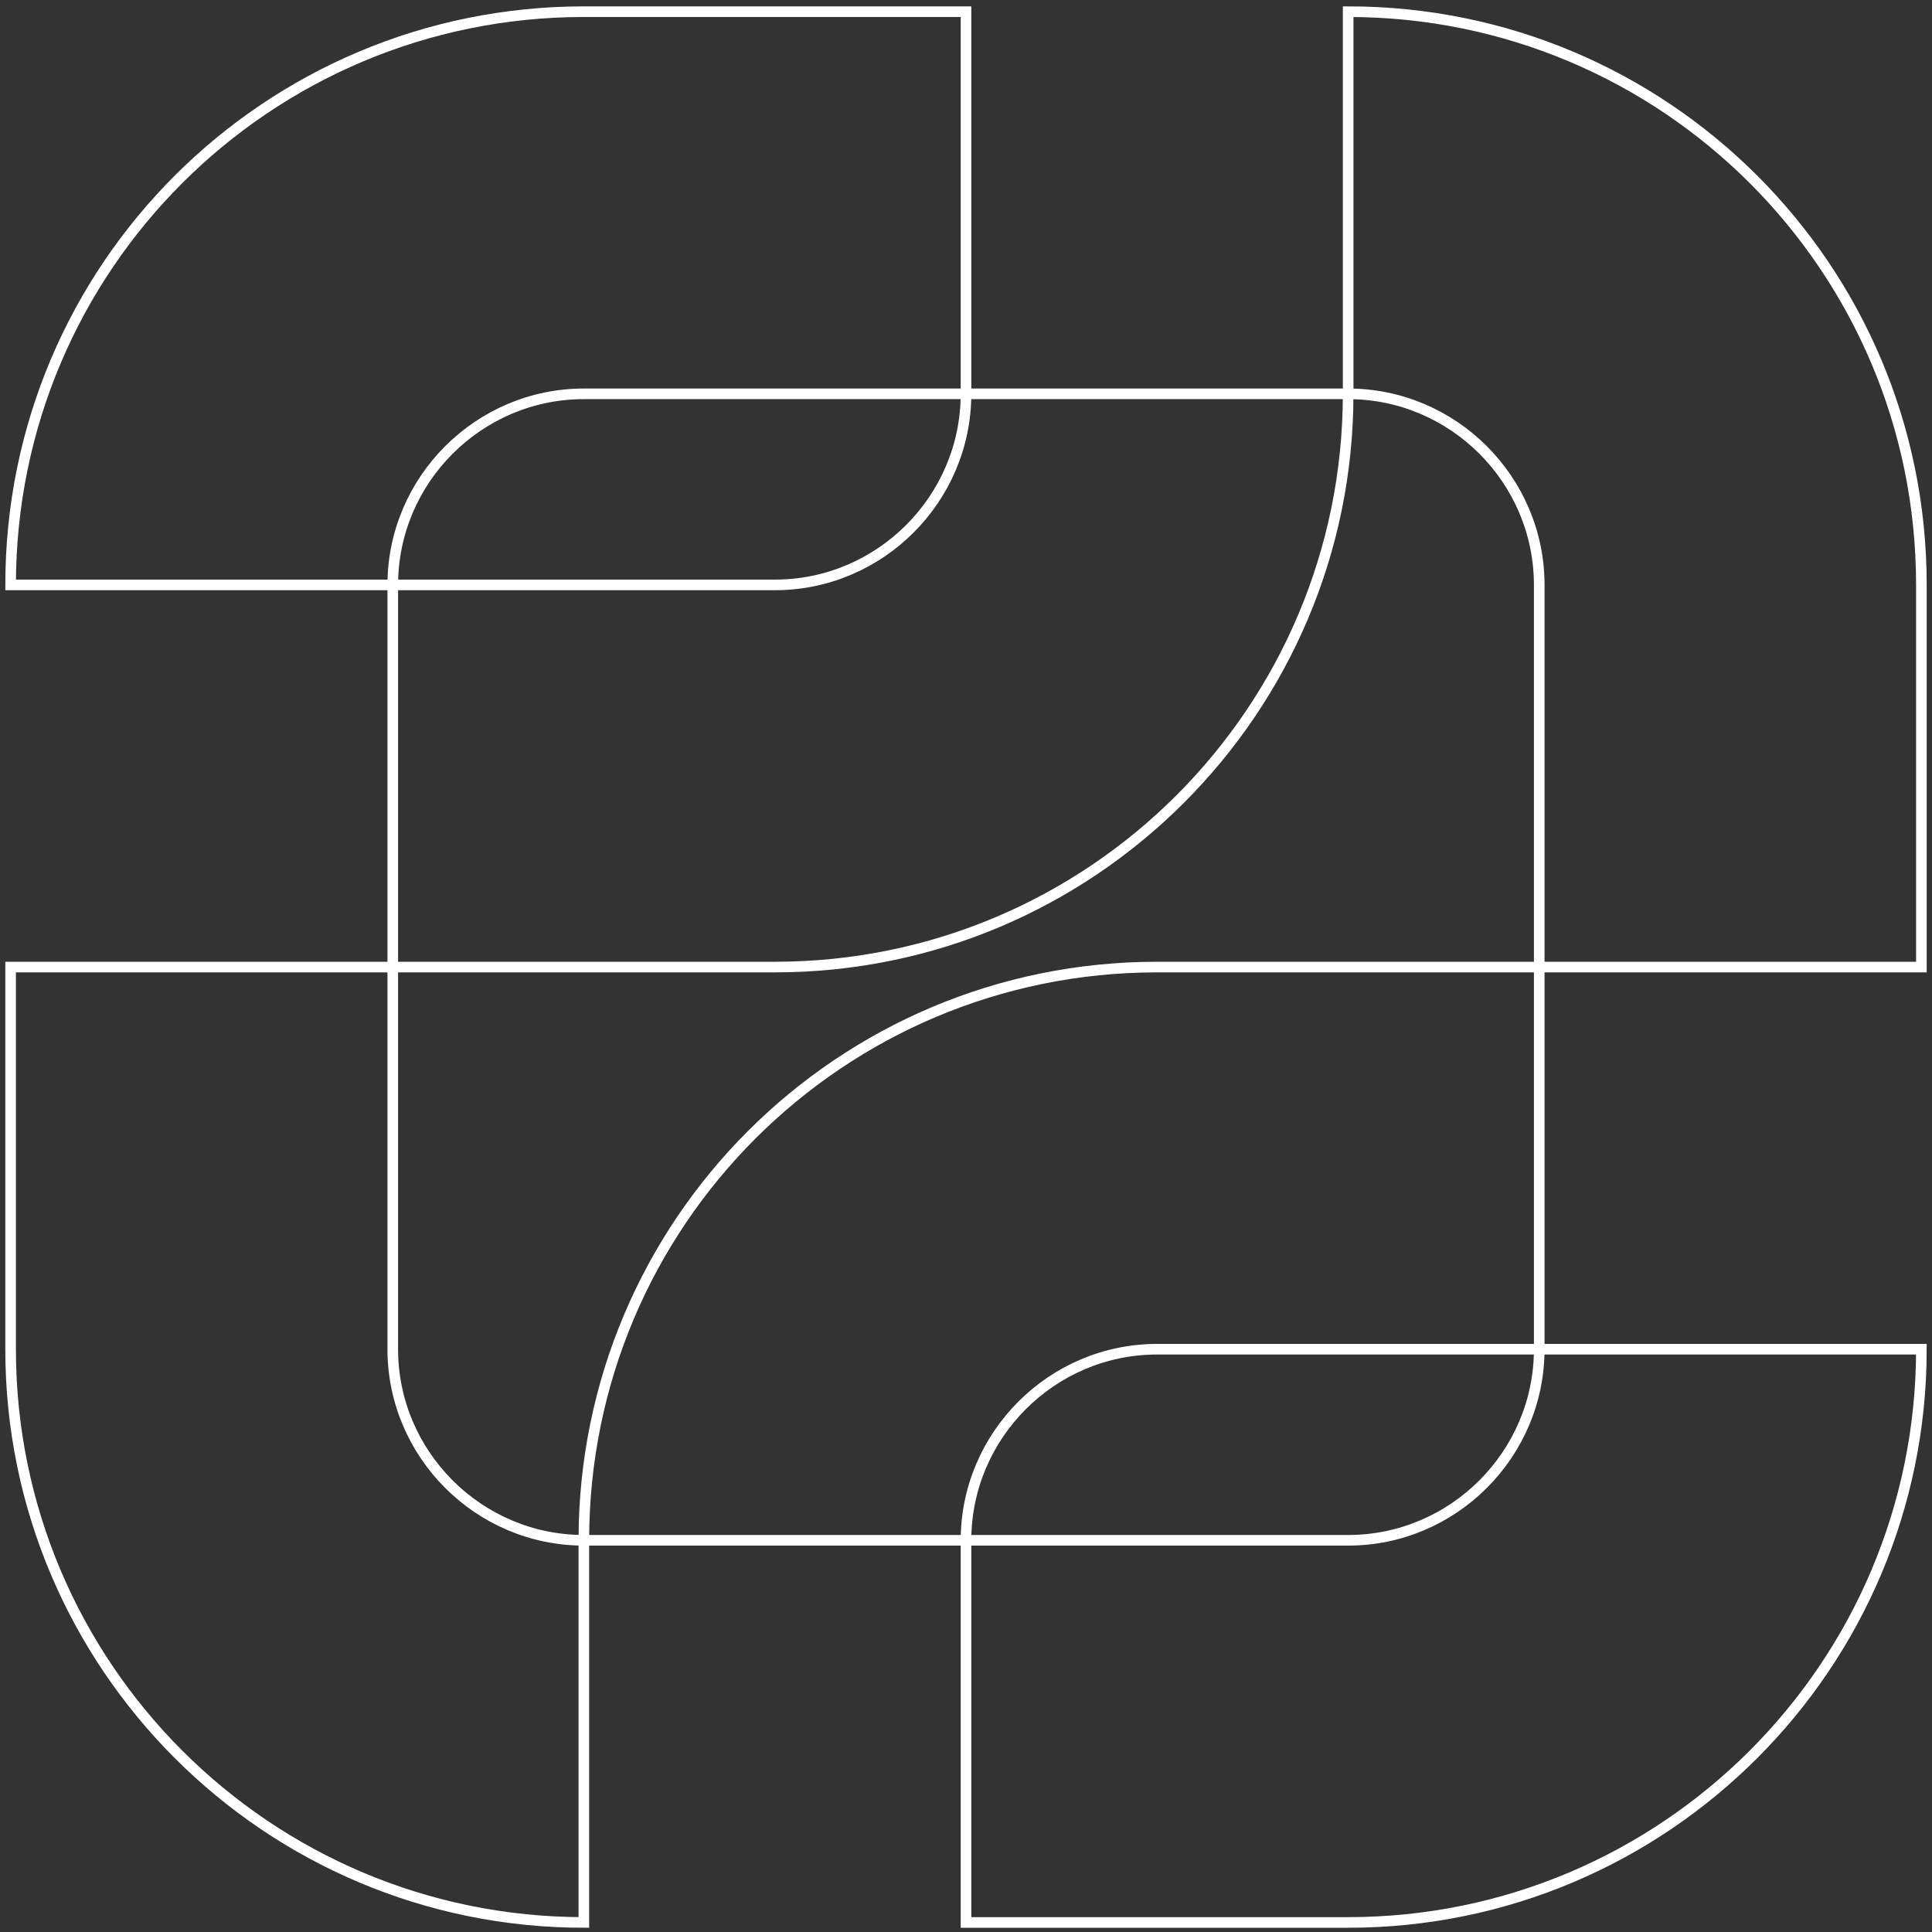
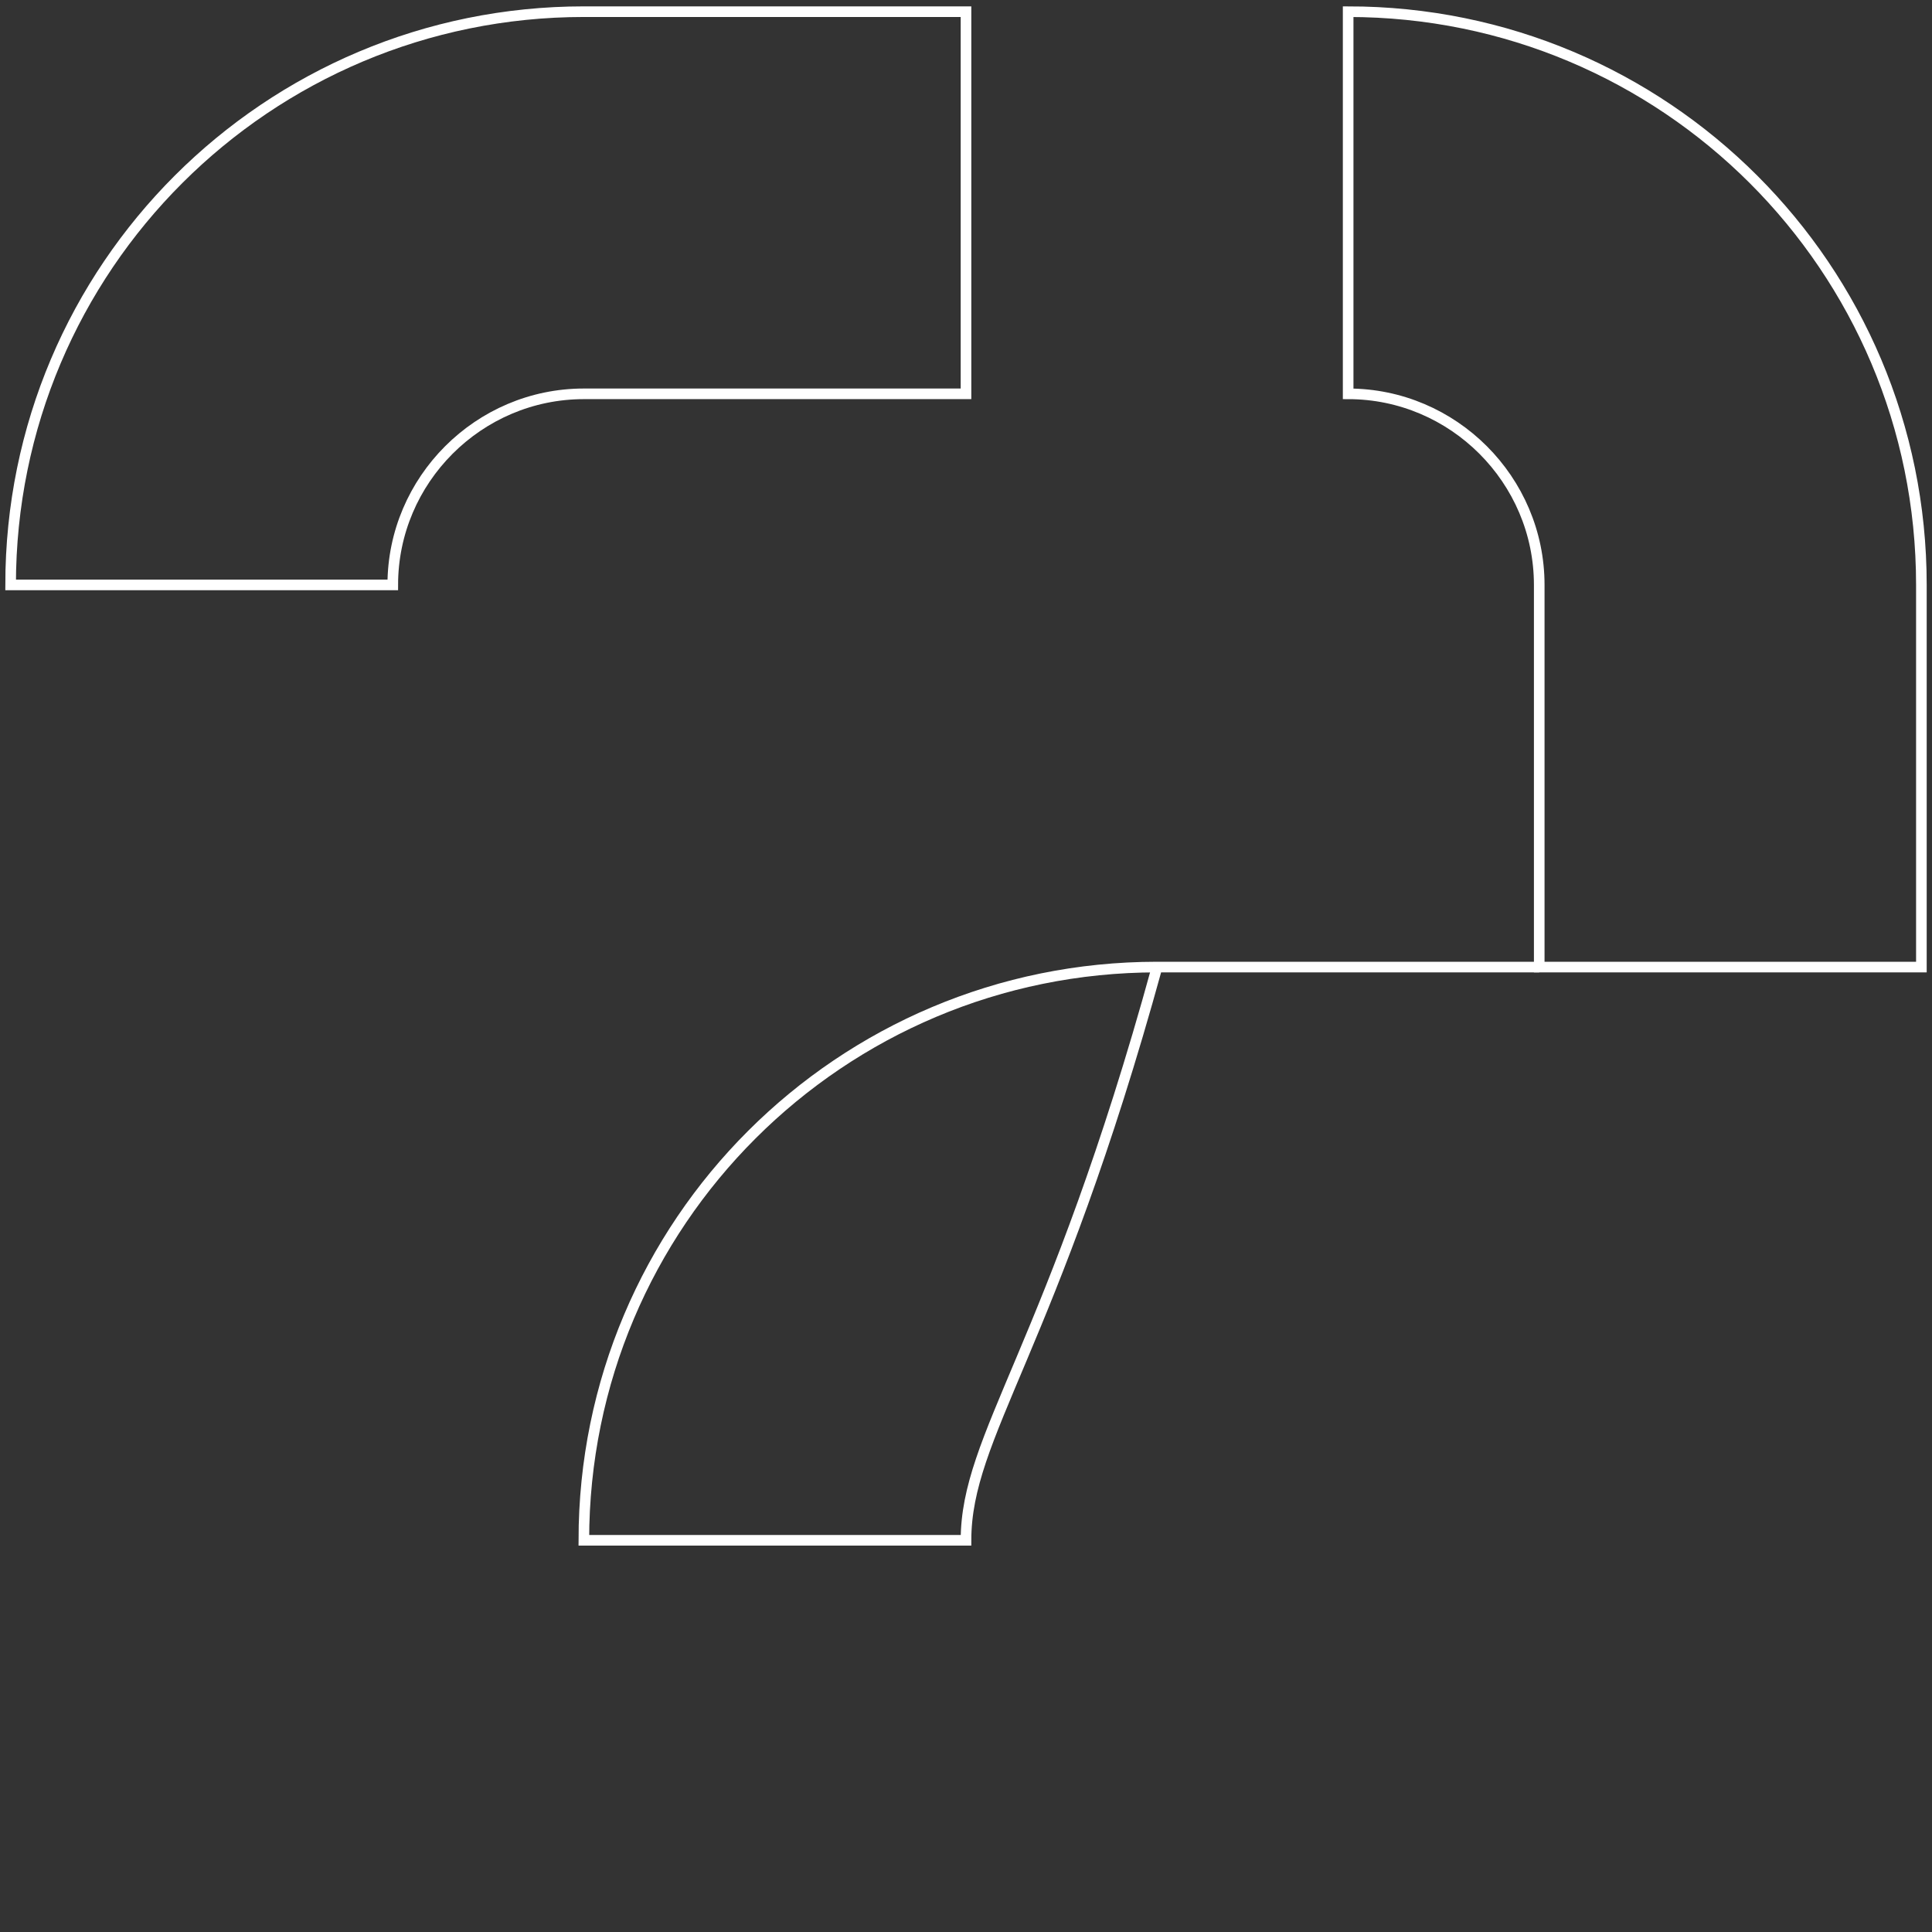
<svg xmlns="http://www.w3.org/2000/svg" width="182" height="182" viewBox="0 0 182 182" fill="none">
  <rect x="0" y="0" width="182" height="182" fill="#333333" stroke="none" />
-   <path d="M1 127.1V91.1H37V127.1C37 137 45.1 145.1 55 145.1V181.1C25.2 181.1 1 156.9 1 127.1Z" stroke="white" stroke-miterlimit="10" />
  <path d="M181 55.1V91.1H145V55.1C145 45.2 136.9 37.1 127 37.1V1.1C156.8 1.1 181 25.2 181 55.1Z" stroke="white" stroke-miterlimit="10" />
-   <path d="M127 181.1H91V145.1H127C136.9 145.1 145 137 145 127.1H181C181 156.9 156.8 181.1 127 181.1Z" stroke="white" stroke-miterlimit="10" />
-   <path d="M109 91.1H145V127.1H109C99.1 127.1 91 135.2 91 145.1H55C55 115.2 79.2 91.1 109 91.1Z" stroke="white" stroke-miterlimit="10" />
-   <path d="M73 91.1H37V55.1H73C82.9 55.1 91 47 91 37.1H127C127 66.9 102.8 91.1 73 91.1Z" stroke="white" stroke-miterlimit="10" />
+   <path d="M109 91.1H145H109C99.1 127.1 91 135.2 91 145.1H55C55 115.2 79.2 91.1 109 91.1Z" stroke="white" stroke-miterlimit="10" />
  <path d="M55 1.1H91V37.1H55C45.1 37.1 37 45.2 37 55.1H1C1 25.2 25.2 1.1 55 1.1Z" stroke="white" stroke-miterlimit="10" />
</svg>